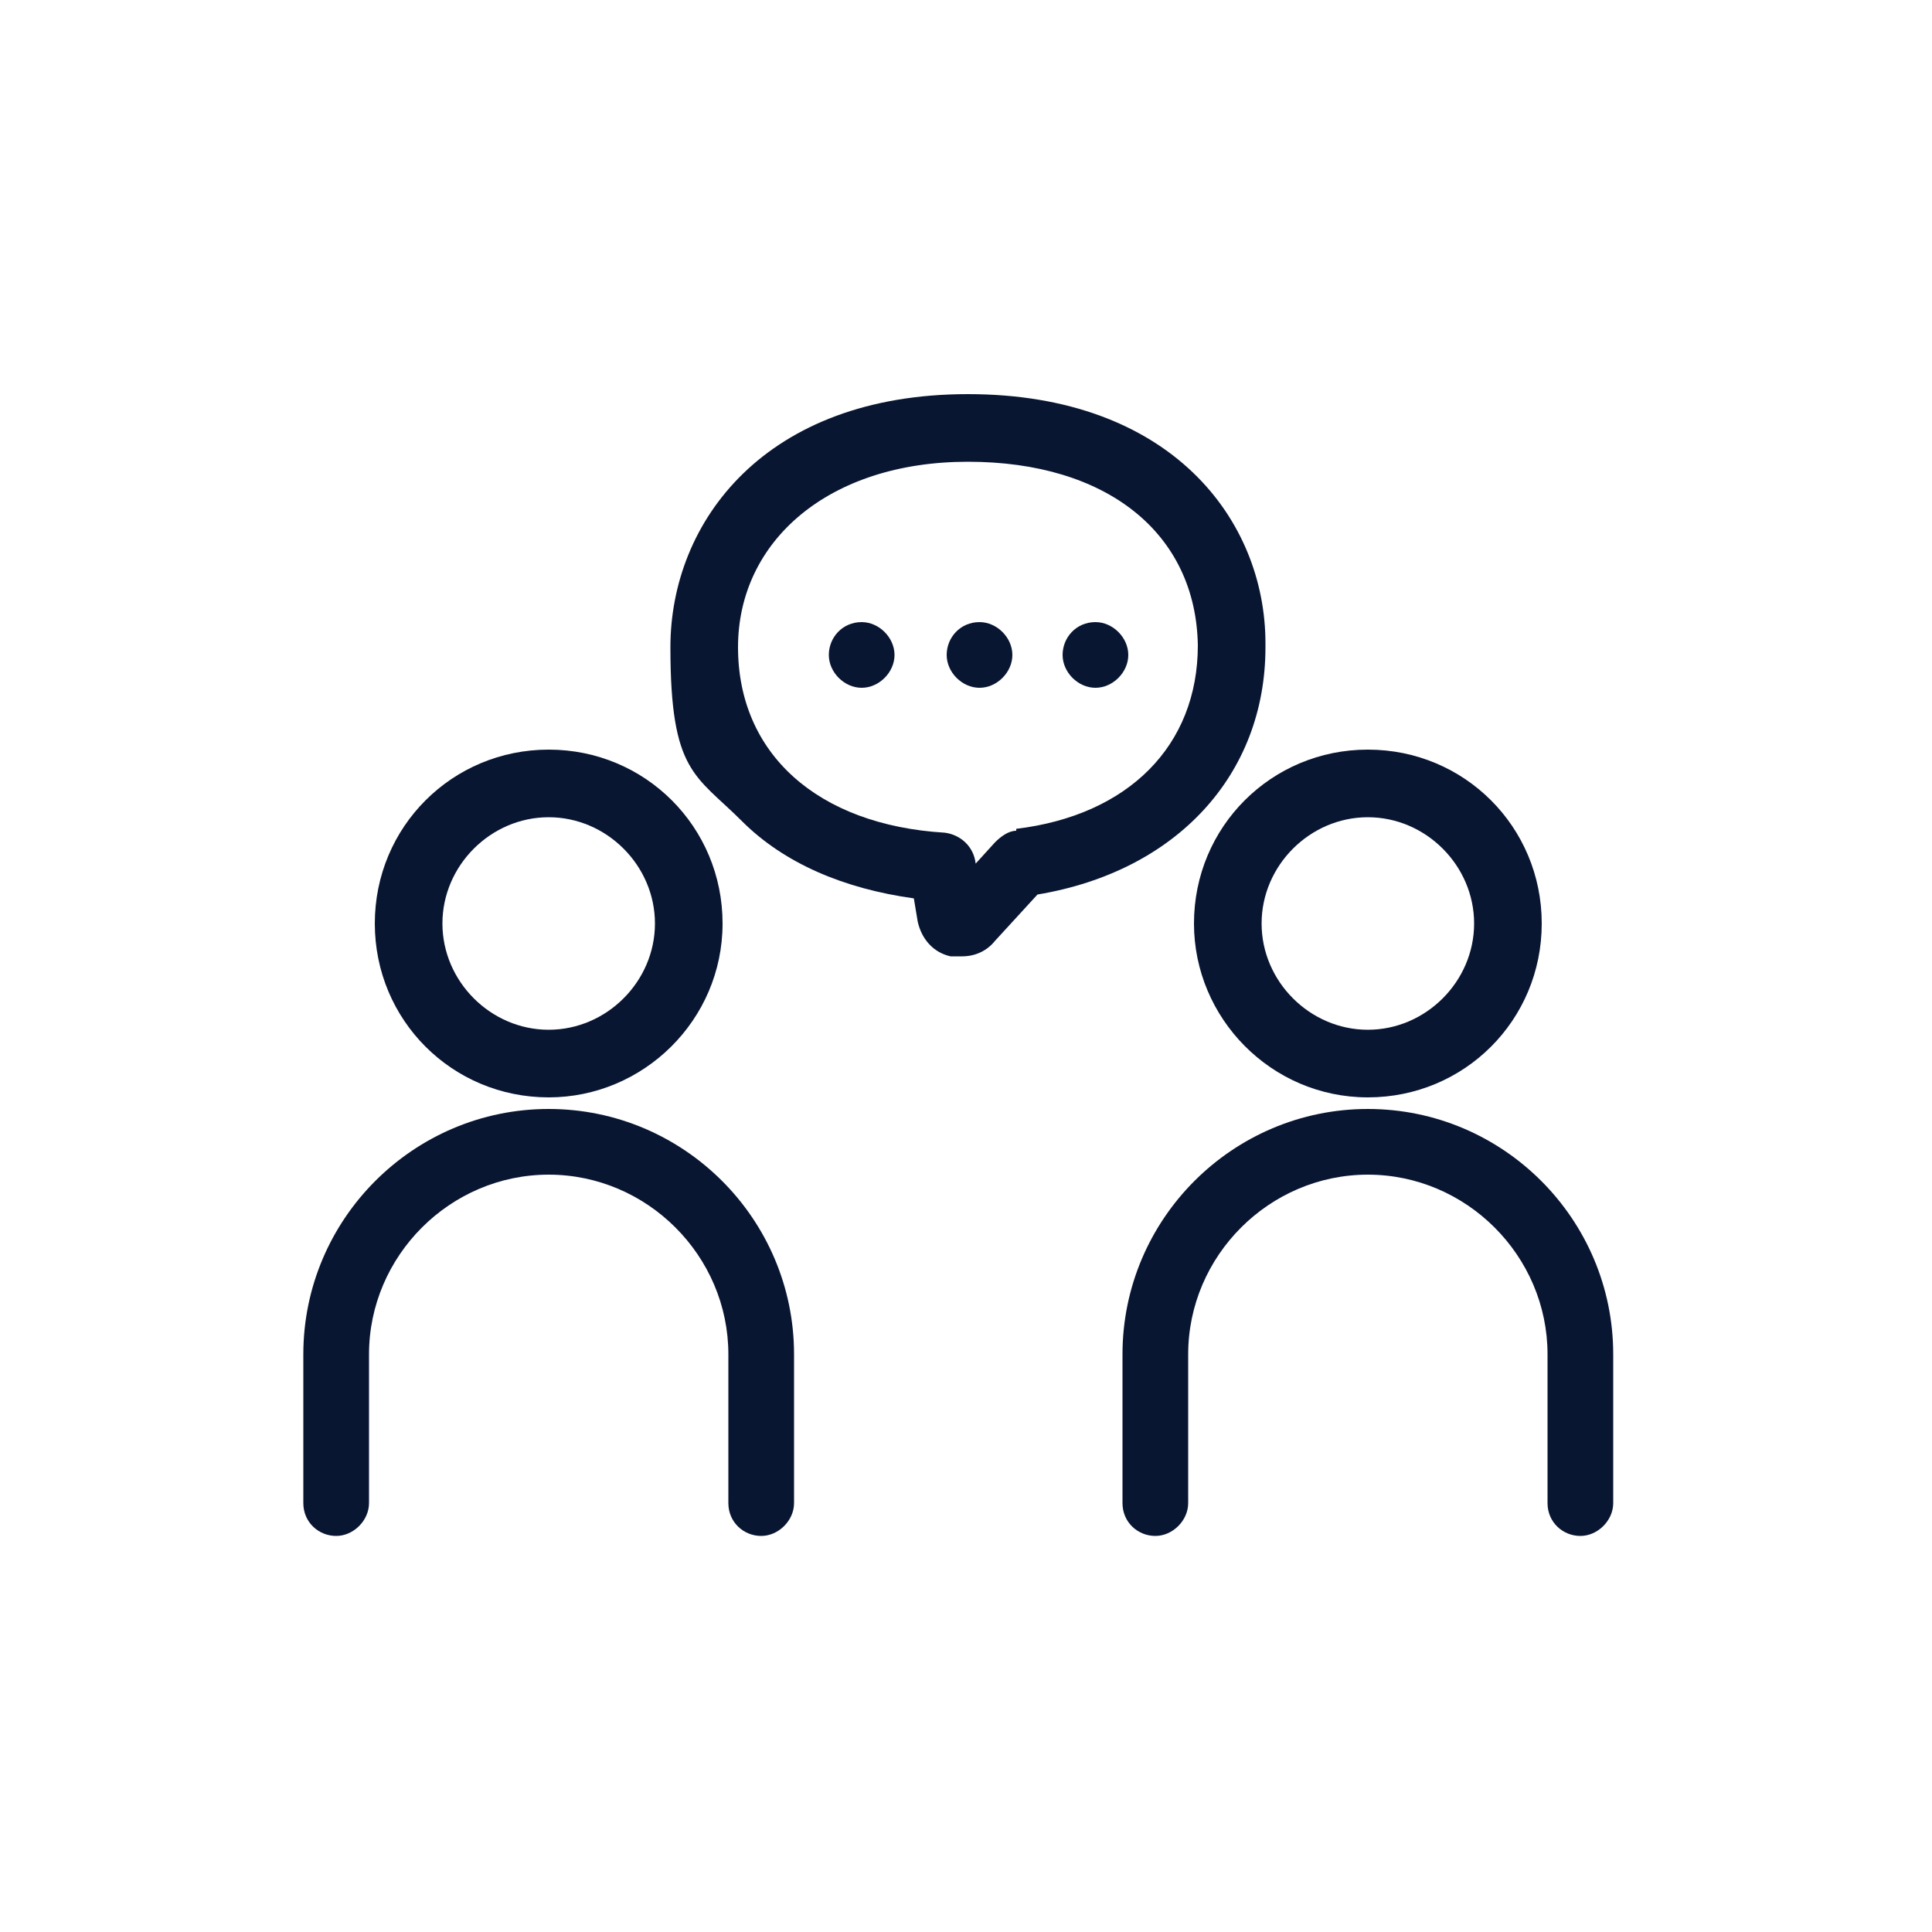
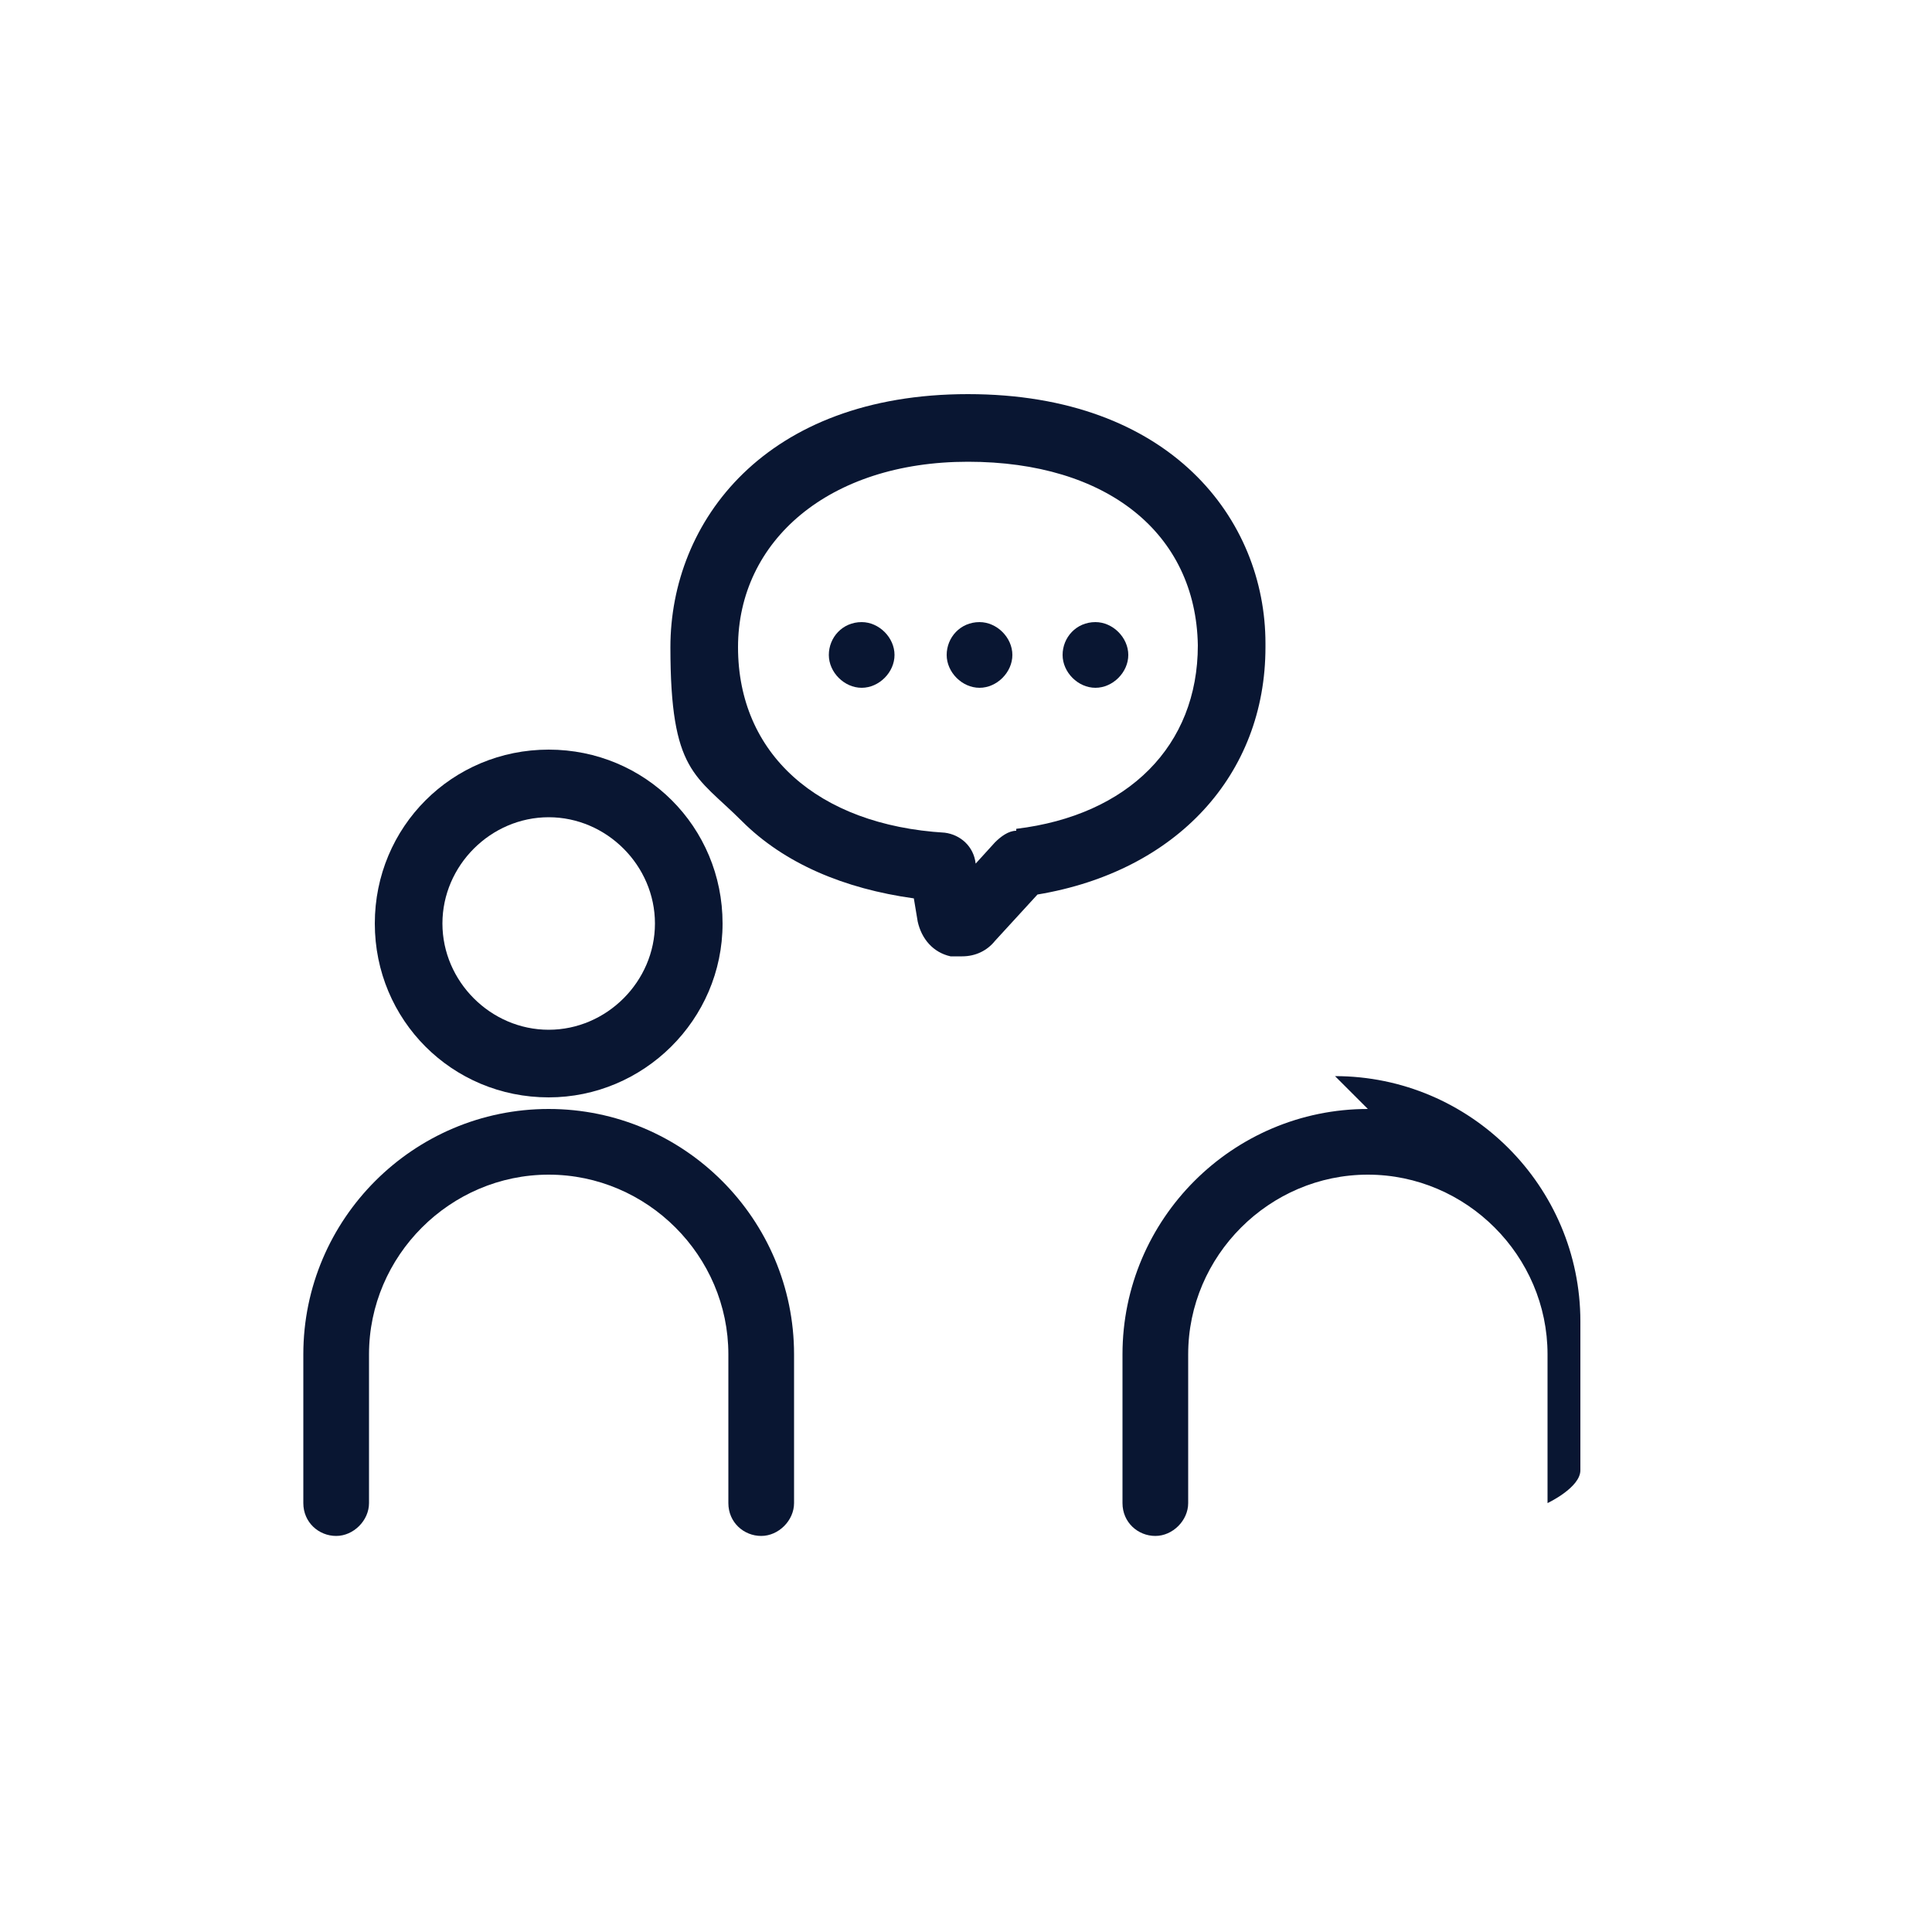
<svg xmlns="http://www.w3.org/2000/svg" id="_レイヤー_1" data-name="レイヤー 1" width="100" height="100" version="1.1" viewBox="0 0 100 100">
  <defs>
    <style>
      .cls-1 {
        fill: #091632;
        stroke-width: 0px;
      }
    </style>
  </defs>
  <path class="cls-1" d="M28.4,56.8c4.9,0,9-4,9-9s-4-9-9-9-9,4-9,9,4,9,9,9ZM28.4,42.3c3,0,5.5,2.5,5.5,5.5s-2.5,5.5-5.5,5.5-5.5-2.5-5.5-5.5,2.5-5.5,5.5-5.5Z" />
  <path class="cls-1" d="M28.4,57.4c-7,0-12.7,5.7-12.7,12.7v7.7c0,1,.8,1.7,1.7,1.7s1.7-.8,1.7-1.7v-7.7c0-5.1,4.2-9.3,9.3-9.3s9.3,4.2,9.3,9.3v7.7c0,1,.8,1.7,1.7,1.7s1.7-.8,1.7-1.7v-7.7c0-7-5.7-12.7-12.7-12.7Z" />
-   <path class="cls-1" d="M61.8,47.8c0,4.9,4,9,9,9s9-4,9-9-4-9-9-9-9,4-9,9ZM70.8,42.3c3,0,5.5,2.5,5.5,5.5s-2.5,5.5-5.5,5.5-5.5-2.5-5.5-5.5,2.5-5.5,5.5-5.5Z" />
-   <path class="cls-1" d="M70.8,57.4c-7,0-12.7,5.7-12.7,12.7v7.7c0,1,.8,1.7,1.7,1.7s1.7-.8,1.7-1.7v-7.7c0-5.1,4.2-9.3,9.3-9.3s9.3,4.2,9.3,9.3v7.7c0,1,.8,1.7,1.7,1.7s1.7-.8,1.7-1.7v-7.7c0-7-5.7-12.7-12.7-12.7Z" />
+   <path class="cls-1" d="M70.8,57.4c-7,0-12.7,5.7-12.7,12.7v7.7c0,1,.8,1.7,1.7,1.7s1.7-.8,1.7-1.7v-7.7c0-5.1,4.2-9.3,9.3-9.3s9.3,4.2,9.3,9.3v7.7s1.7-.8,1.7-1.7v-7.7c0-7-5.7-12.7-12.7-12.7Z" />
  <path class="cls-1" d="M65.5,33.5c0,0,0-.1,0-.2,0-6.4-4.9-12.9-15.4-12.9s-15.4,6.6-15.4,13.1,1.3,6.6,3.7,9c2.2,2.2,5.3,3.5,8.9,4l.2,1.2c.2.9.8,1.6,1.7,1.8.2,0,.4,0,.6,0,.7,0,1.3-.3,1.7-.8l2.2-2.4c7.2-1.2,11.8-6.2,11.8-12.8ZM52.6,43c-.4,0-.8.3-1.1.6l-1,1.1h0c-.1-.9-.8-1.5-1.6-1.6-6.6-.4-10.7-4.1-10.7-9.6s4.7-9.6,11.9-9.6,11.8,3.7,11.9,9.5c0,0,0,0,0,0h0c0,5.2-3.6,8.8-9.4,9.5Z" />
  <path class="cls-1" d="M44.6,32.2c-1,0-1.7.8-1.7,1.7s.8,1.7,1.7,1.7,1.7-.8,1.7-1.7-.8-1.7-1.7-1.7Z" />
  <path class="cls-1" d="M50.7,32.2c-1,0-1.7.8-1.7,1.7s.8,1.7,1.7,1.7,1.7-.8,1.7-1.7-.8-1.7-1.7-1.7Z" />
  <path class="cls-1" d="M56.7,32.2c-1,0-1.7.8-1.7,1.7s.8,1.7,1.7,1.7,1.7-.8,1.7-1.7-.8-1.7-1.7-1.7Z" />
</svg>